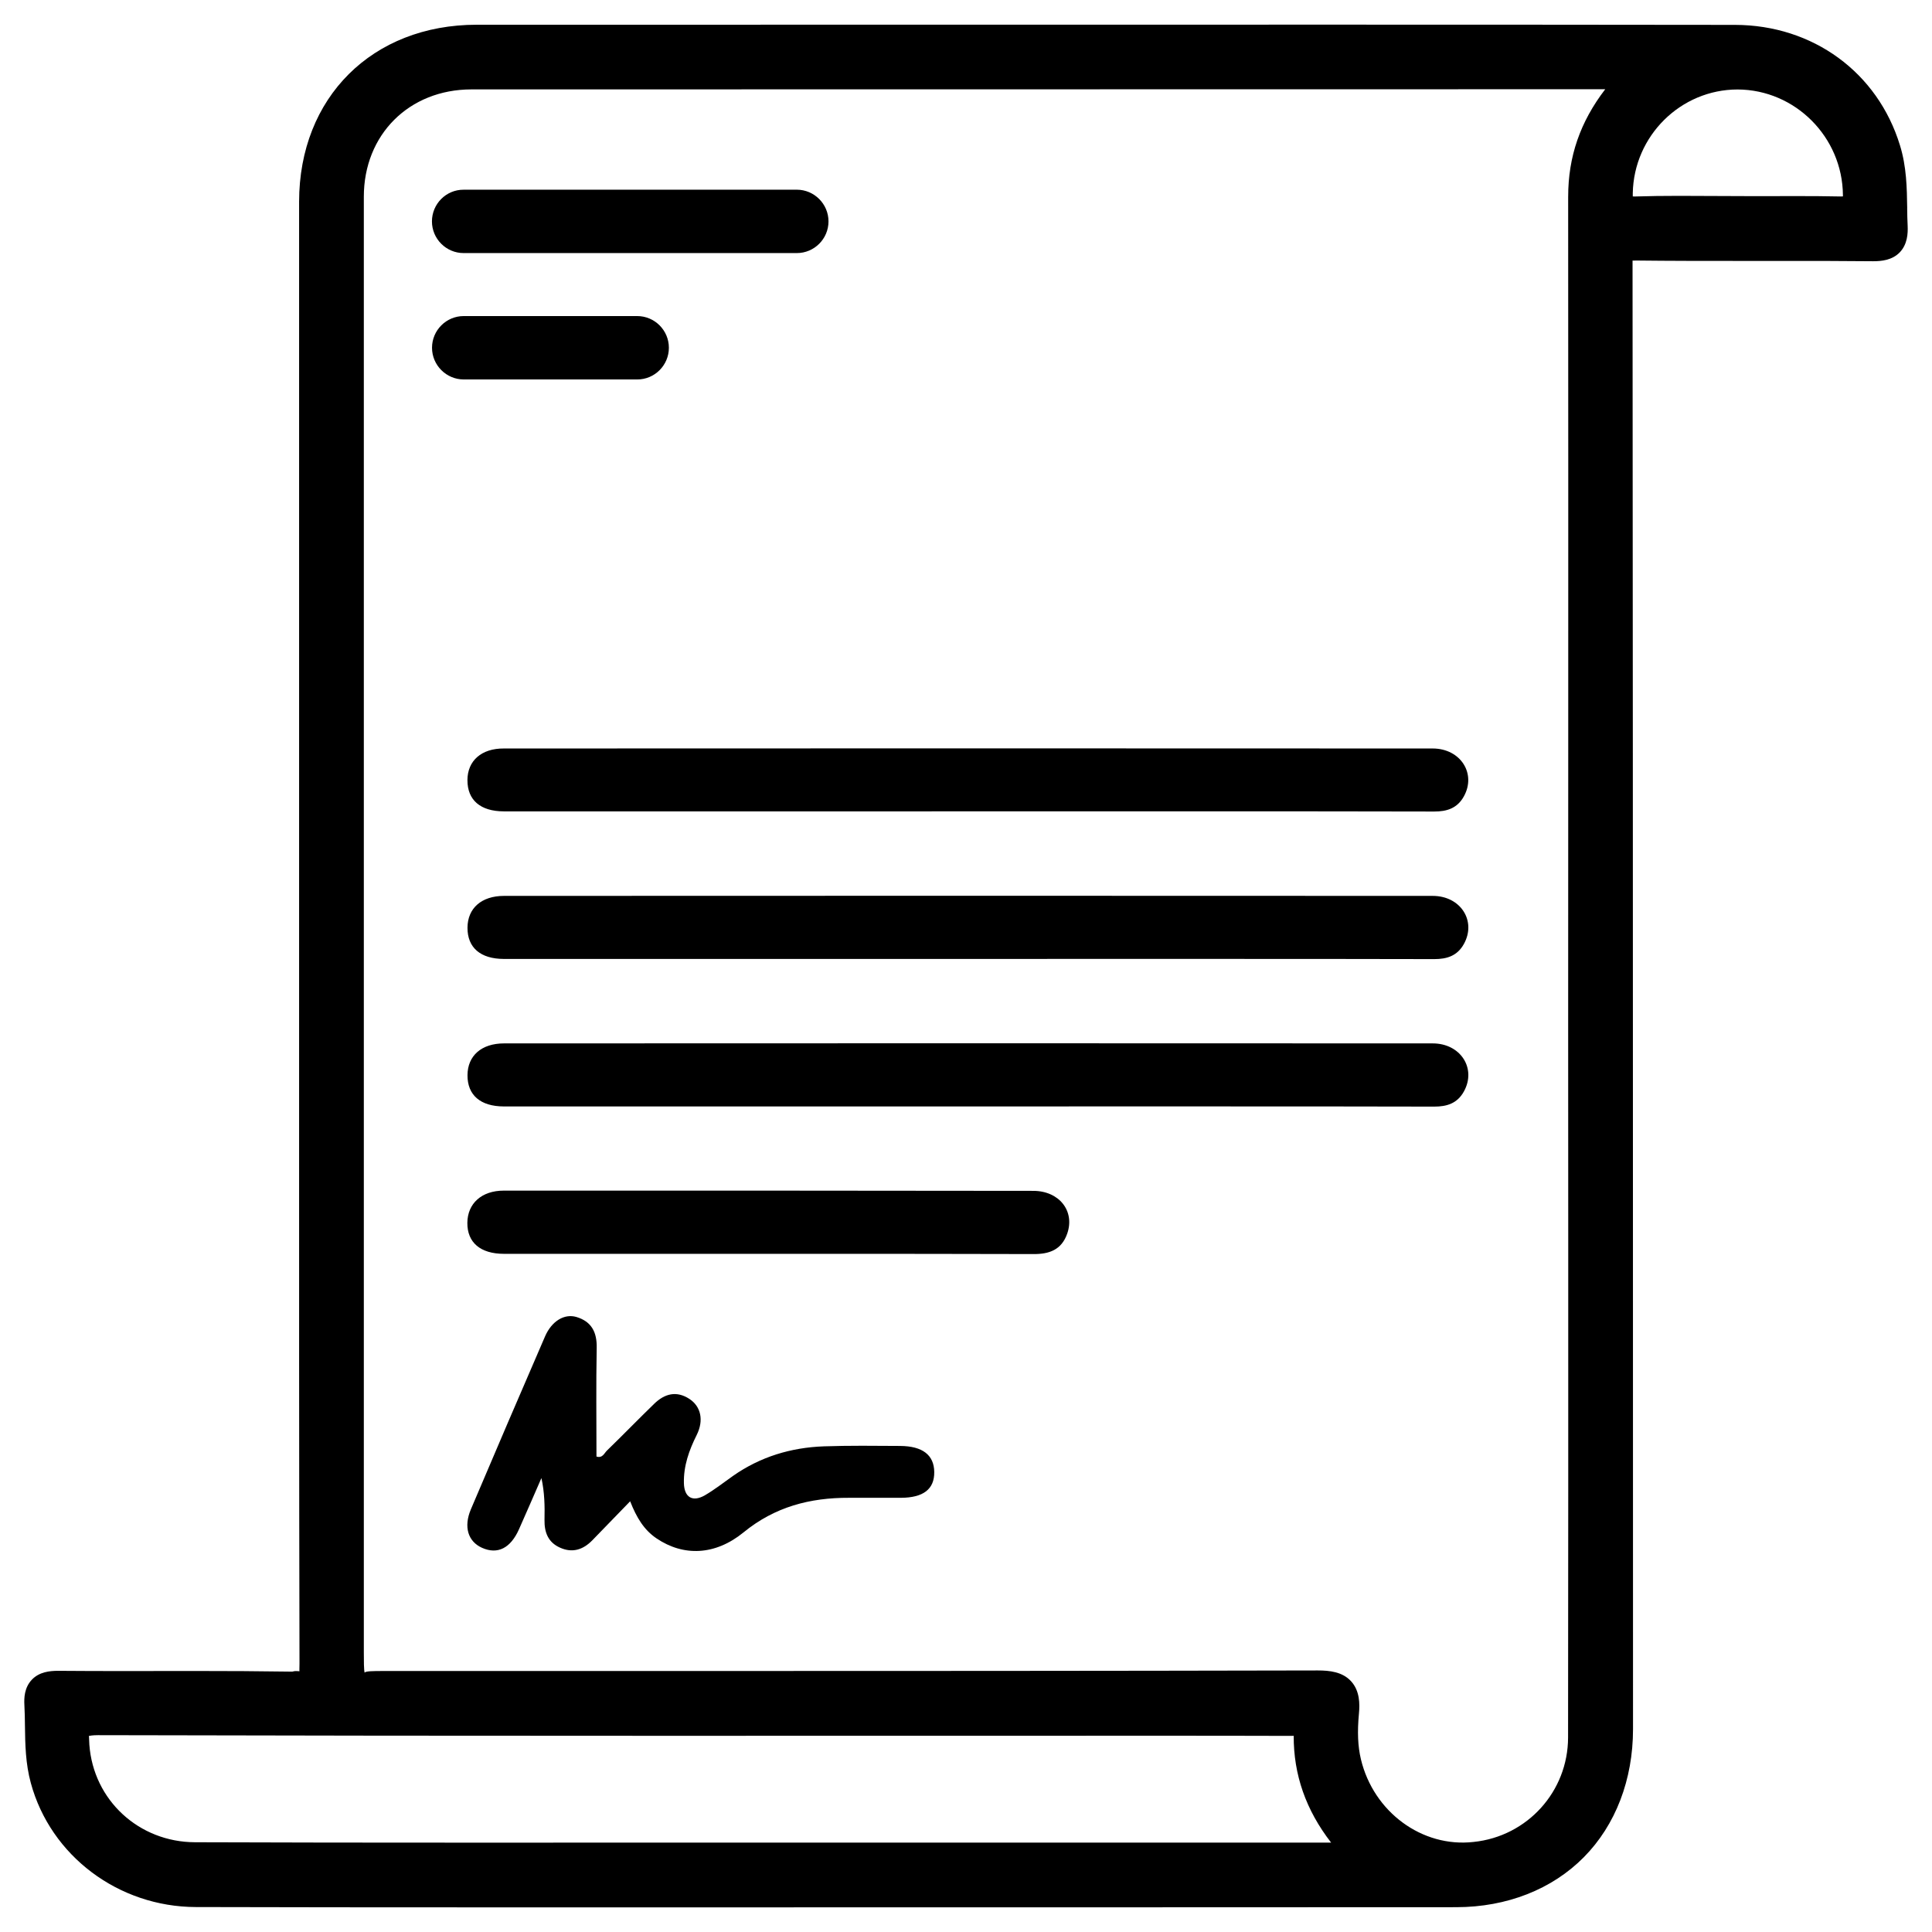
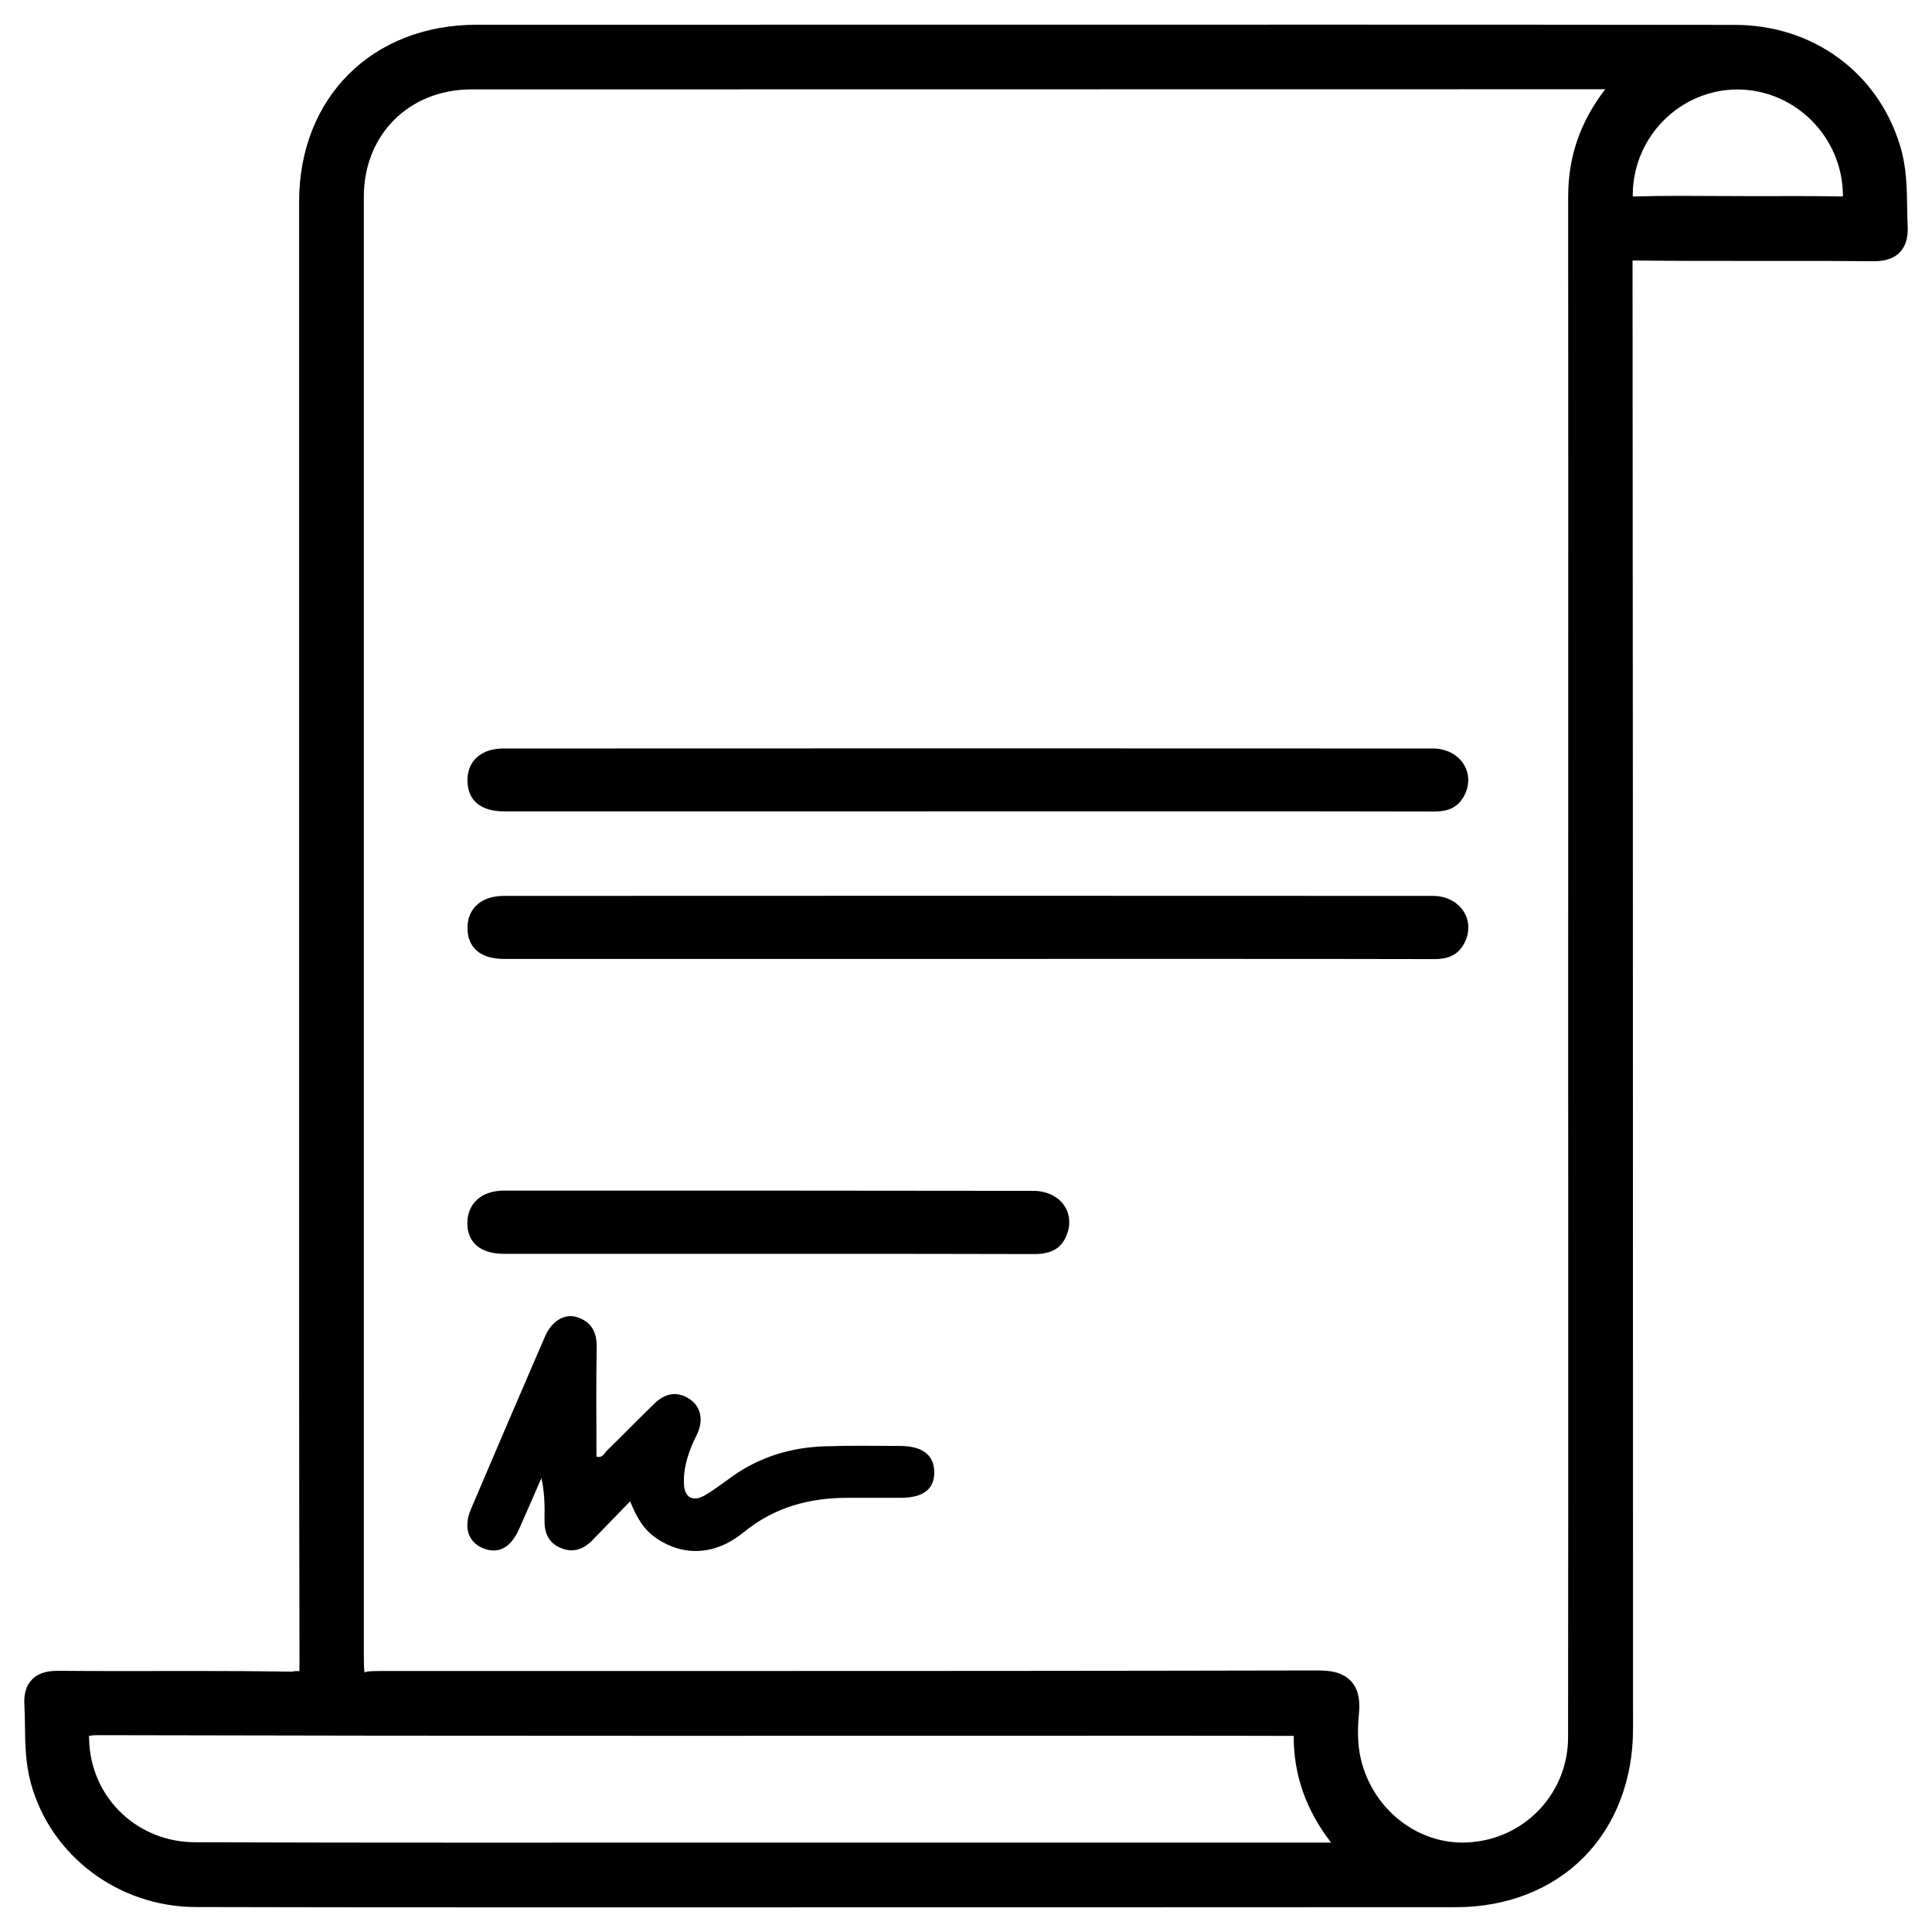
<svg xmlns="http://www.w3.org/2000/svg" fill="#000000" width="800px" height="800px" version="1.1" viewBox="144 144 512 512">
  <g>
    <path d="m382.57 527.19c-6.738-0.043-13.477-0.125-20.215 0.105-8.754 0.316-16.879 2.769-24.121 7.852-2.457 1.723-4.828 3.609-7.43 5.121-3.297 1.891-5.481 0.523-5.562-3.234-0.105-4.555 1.363-8.691 3.379-12.723 1.953-3.906 1.133-7.578-1.91-9.574-3.422-2.246-6.59-1.406-9.34 1.281-4.219 4.094-8.312 8.312-12.531 12.406-0.715 0.691-1.156 2.078-2.769 1.574 0-9.613-0.125-19.207 0.062-28.82 0.082-4.156-1.387-6.969-5.375-8.164-3.211-0.945-6.57 1.09-8.332 5.184-6.59 15.219-13.141 30.48-19.629 45.762-1.996 4.703-0.754 8.586 2.981 10.242 4.094 1.805 7.516 0.105 9.762-4.934 2.016-4.512 3.969-9.047 5.941-13.562 0.84 3.777 0.902 7.43 0.82 11.062-0.062 3.297 0.945 5.961 4.094 7.367 3.273 1.492 6.129 0.566 8.566-1.93 3.191-3.273 6.359-6.57 10.035-10.348 1.699 4.324 3.672 7.598 7.012 9.844 7.094 4.785 15.492 4.555 23.051-1.617 8.23-6.738 17.57-9.195 27.898-9.152 4.598 0.02 9.172 0 13.77 0 5.961-0.02 8.922-2.289 8.859-6.844-0.051-4.461-3.055-6.856-9.016-6.898z" />
-     <path d="m523.7 420.51c-47.988-0.043-198.12-0.043-246.11 0-6.023 0-9.676 3.297-9.699 8.438-0.02 5.269 3.422 8.25 9.613 8.27 23.91 0.02 81.43 0 105.34 0 24.246 0 117.01-0.043 141.25 0.043 3.316 0 6.086-0.82 7.852-4.008 3.383-6.086-0.859-12.742-8.25-12.742z" />
    <path d="m523.7 381.42c-47.988-0.043-198.12-0.043-246.11 0-6.023 0-9.676 3.297-9.699 8.438-0.02 5.269 3.422 8.25 9.613 8.27 23.91 0.02 81.43 0 105.34 0 24.246 0 117.01-0.043 141.25 0.043 3.316 0 6.086-0.82 7.852-4.008 3.383-6.09-0.859-12.742-8.25-12.742z" />
    <path d="m267.88 350.75c-0.02 5.269 3.422 8.25 9.613 8.27 23.91 0.02 81.43 0 105.34 0 24.246 0 117.01-0.043 141.25 0.043 3.316 0 6.086-0.82 7.852-4.008 3.359-6.023-0.859-12.699-8.27-12.699-47.988-0.043-198.12-0.043-246.11 0-5.984-0.043-9.66 3.254-9.68 8.395z" />
    <path d="m417.86 459.59c-47.988-0.062-92.363-0.082-140.35-0.062-5.898 0-9.613 3.422-9.656 8.543-0.043 5.207 3.465 8.207 9.699 8.207 23.91 0.02 116.27-0.043 140.35 0.062 4.113 0.02 7.43-1.07 8.941-5.481 2.035-5.938-2.141-11.246-8.984-11.27z" />
-     <path d="m258.47 202.67c0 4.641 3.777 8.398 8.398 8.398h88.293c4.641 0 8.398-3.777 8.398-8.398 0-4.617-3.777-8.398-8.398-8.398l-88.293 0.004c-4.641-0.023-8.398 3.758-8.398 8.395z" />
-     <path d="m321.26 236.16c0-4.641-3.777-8.398-8.398-8.398h-45.973c-4.641 0-8.398 3.777-8.398 8.398 0 4.617 3.777 8.398 8.398 8.398h45.973c4.621 0.02 8.398-3.762 8.398-8.398z" />
    <path d="m649.43 199.19c-0.082-5.414-0.168-11-1.91-16.648-5.918-19.375-23.09-31.906-43.707-31.949-34.891-0.043-69.777-0.062-104.67-0.062l-228.79 0.023c-27.711 0-47.062 19.293-47.086 46.895v230.05c0 52.461-0.02 104.92 0.105 157.38 0 1.195-0.062 1.828 0 2.016-0.293 0.043-0.902-0.188-1.891 0.105-8.648-0.129-17.297-0.172-25.945-0.172l-19.648 0.02c-5.438 0-10.895-0.02-16.5-0.062-2.184 0-4.977 0.273-6.949 2.352-1.996 2.121-2.078 4.848-1.973 6.738 0.105 1.828 0.125 3.672 0.148 5.5 0.062 4.891 0.148 9.973 1.555 15.137 5.246 19.312 23.238 32.832 43.746 32.875 24.395 0.062 48.785 0.082 73.199 0.082h48.953c70.617 0 141.25 0 211.89-0.043 13.371-0.02 25.359-4.723 33.797-13.266 8.398-8.5 13.016-20.551 13.016-33.922l-0.02-129.21c-0.02-86.258-0.02-172.51-0.105-258.77 0-0.566 0.02-0.965 0-1.195 0.23-0.02 0.566-0.02 1.027-0.02h0.02c9.004 0.105 17.969 0.105 26.977 0.105h12.281c7.746 0 15.492 0 23.449 0.082 2.227 0 5.059-0.273 7.074-2.371 2.035-2.141 2.164-5.016 2.078-6.992-0.086-1.574-0.109-3.129-0.129-4.684zm-384.87 433.13c-22.965 0-45.91-0.02-68.875-0.105-14.883-0.039-26.934-11.164-28.004-25.859-0.105-1.492-0.043-2.184-0.148-2.289 0.293-0.082 0.988-0.23 2.434-0.23 49.5 0.125 99.02 0.168 148.54 0.168l131.96-0.02c11.922 0 23.867 0 35.875 0.043 0.148 0 0.316 0 0.504-0.02-0.043 10.285 3.211 19.648 9.91 28.297zm295.02-436.21c0.043 48.848 0.02 97.695 0.02 146.52l-0.02 73.262 0.02 56.594c0 44 0.02 87.957-0.043 131.96-0.02 14.316-10.789 26.219-25.043 27.688-13.664 1.555-26.512-7.957-29.852-21.895-0.82-3.441-0.988-7.223-0.523-12.176 0.23-2.434 0.25-5.961-2.078-8.5-2.289-2.519-5.731-2.875-8.816-2.875h-0.125c-57.098 0.125-114.18 0.148-171.27 0.148h-76.371c-2.289 0-4.891 0-4.828 0.484-0.23-0.652-0.23-3.234-0.23-5.543 0-128.54-0.02-257.09 0-385.64 0-16.457 11.988-28.422 28.484-28.445l300.5-0.043c-6.652 8.672-9.82 17.887-9.82 28.465zm72.82-0.062-0.547 0.02c-3.906-0.082-7.789-0.105-11.691-0.105l-10.852 0.02-20.387-0.078c-3.906 0-7.809 0.043-11.715 0.168l-0.504-0.02c0-0.25-0.02-0.461 0-0.883 0.293-15.156 12.68-27.457 27.793-27.457 15.262 0.062 27.773 12.617 27.898 27.98 0.004 0.125 0.004 0.25 0.004 0.355z" />
  </g>
</svg>